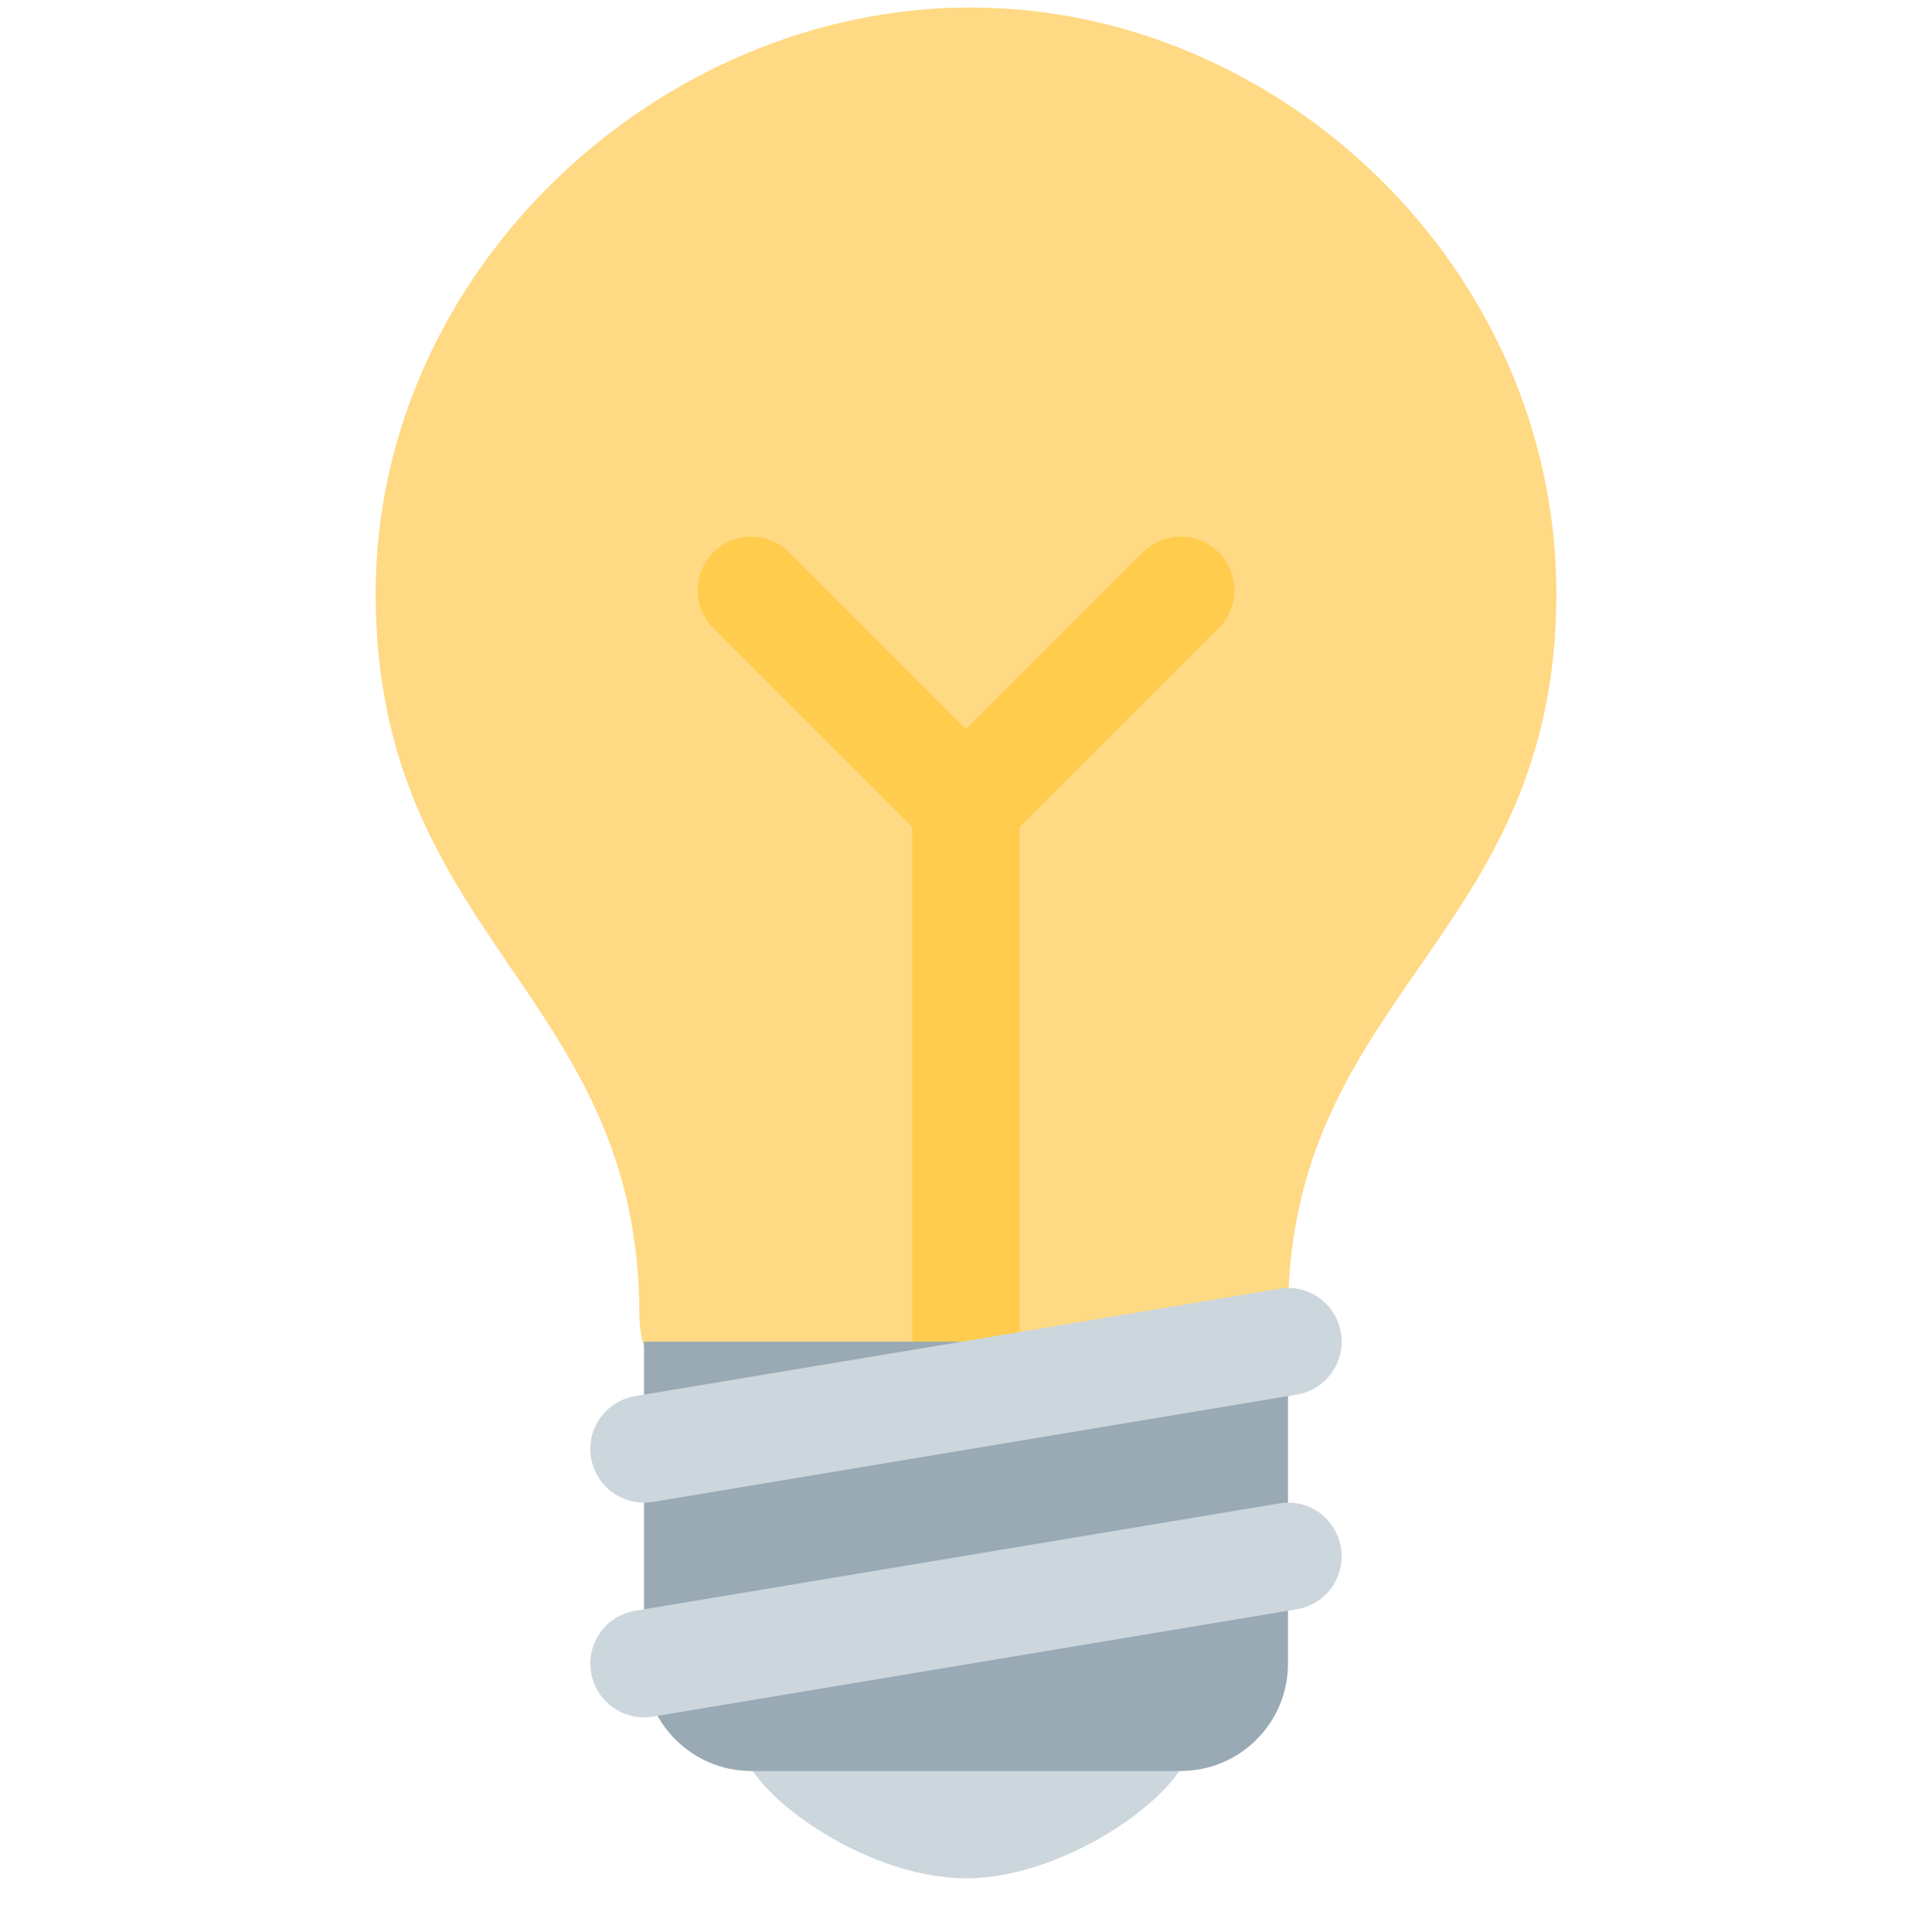
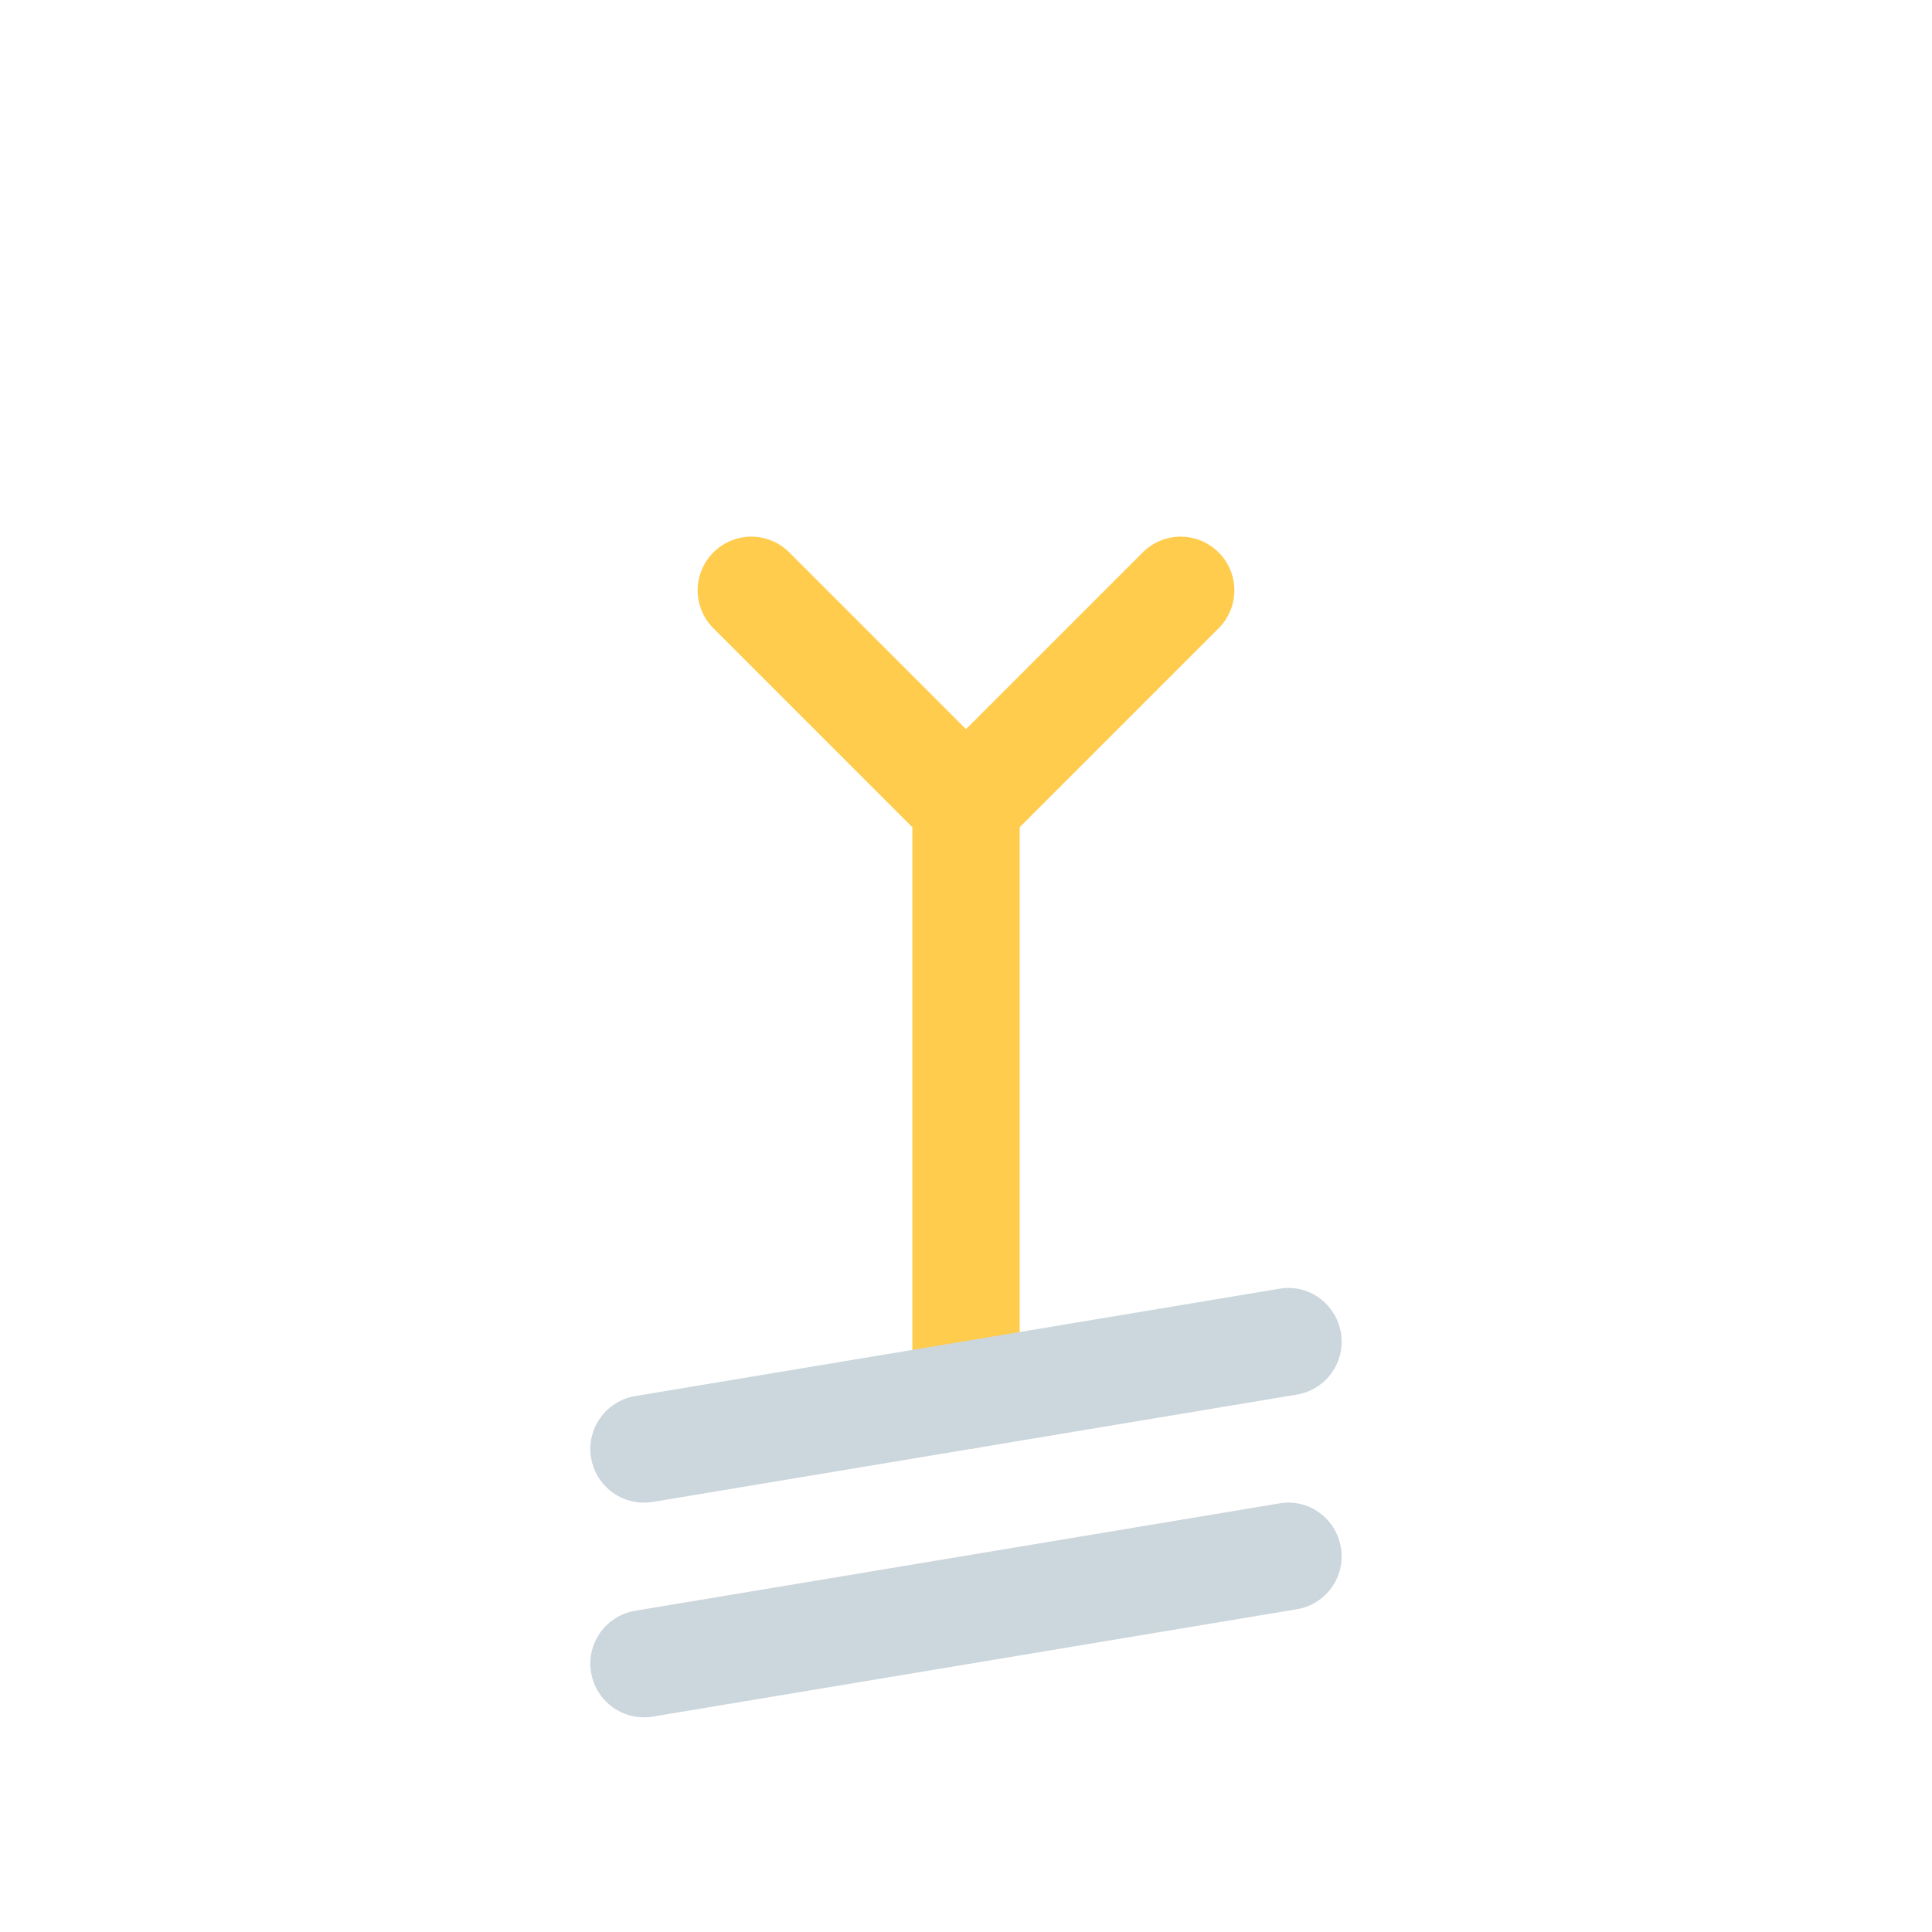
<svg xmlns="http://www.w3.org/2000/svg" width="400" height="400" viewBox="0 0 400 400" fill="none">
-   <path d="M322.222 122.886C322.222 194.431 266.666 205.542 266.666 272.219C266.666 306.642 231.966 309.542 205.555 309.542C182.744 309.542 132.377 300.886 132.377 272.197C132.377 205.553 77.777 194.442 77.777 122.886C77.777 55.875 136.5 1.553 200.922 1.553C265.366 1.553 322.222 55.875 322.222 122.886Z" fill="#FFD983" />
-   <path d="M246.3 361.108C246.3 370.308 221.478 388.885 200 388.885C178.522 388.885 153.7 370.308 153.7 361.108C153.7 351.908 178.511 355.552 200 355.552C221.478 355.552 246.3 351.908 246.3 361.108Z" fill="#CCD6DD" />
  <path d="M252.303 114.37C247.958 110.025 240.936 110.025 236.592 114.37L200.003 150.959L163.414 114.37C159.069 110.025 152.047 110.025 147.703 114.37C143.358 118.714 143.358 125.736 147.703 130.081L188.892 171.27V288.892C188.892 295.036 193.869 300.003 200.003 300.003C206.136 300.003 211.114 295.036 211.114 288.892V171.27L252.303 130.081C256.647 125.736 256.647 118.714 252.303 114.37Z" fill="#FFCC4D" />
-   <path d="M266.666 344.444C266.666 356.711 256.711 366.666 244.444 366.666H155.555C143.289 366.666 133.333 356.711 133.333 344.444V277.777H266.666V344.444Z" fill="#99AAB5" />
  <path d="M133.321 355.558C127.987 355.558 123.276 351.702 122.376 346.269C121.365 340.225 125.454 334.491 131.51 333.491L264.843 311.269C270.887 310.18 276.621 314.347 277.621 320.402C278.632 326.447 274.543 332.18 268.487 333.18L135.154 355.402C134.543 355.513 133.921 355.558 133.321 355.558ZM133.321 311.113C127.987 311.113 123.276 307.258 122.376 301.825C121.365 295.78 125.454 290.047 131.51 289.047L264.843 266.825C270.887 265.747 276.621 269.902 277.621 275.958C278.632 282.002 274.543 287.736 268.487 288.736L135.154 310.958C134.543 311.069 133.921 311.113 133.321 311.113Z" fill="#CCD6DD" />
</svg>